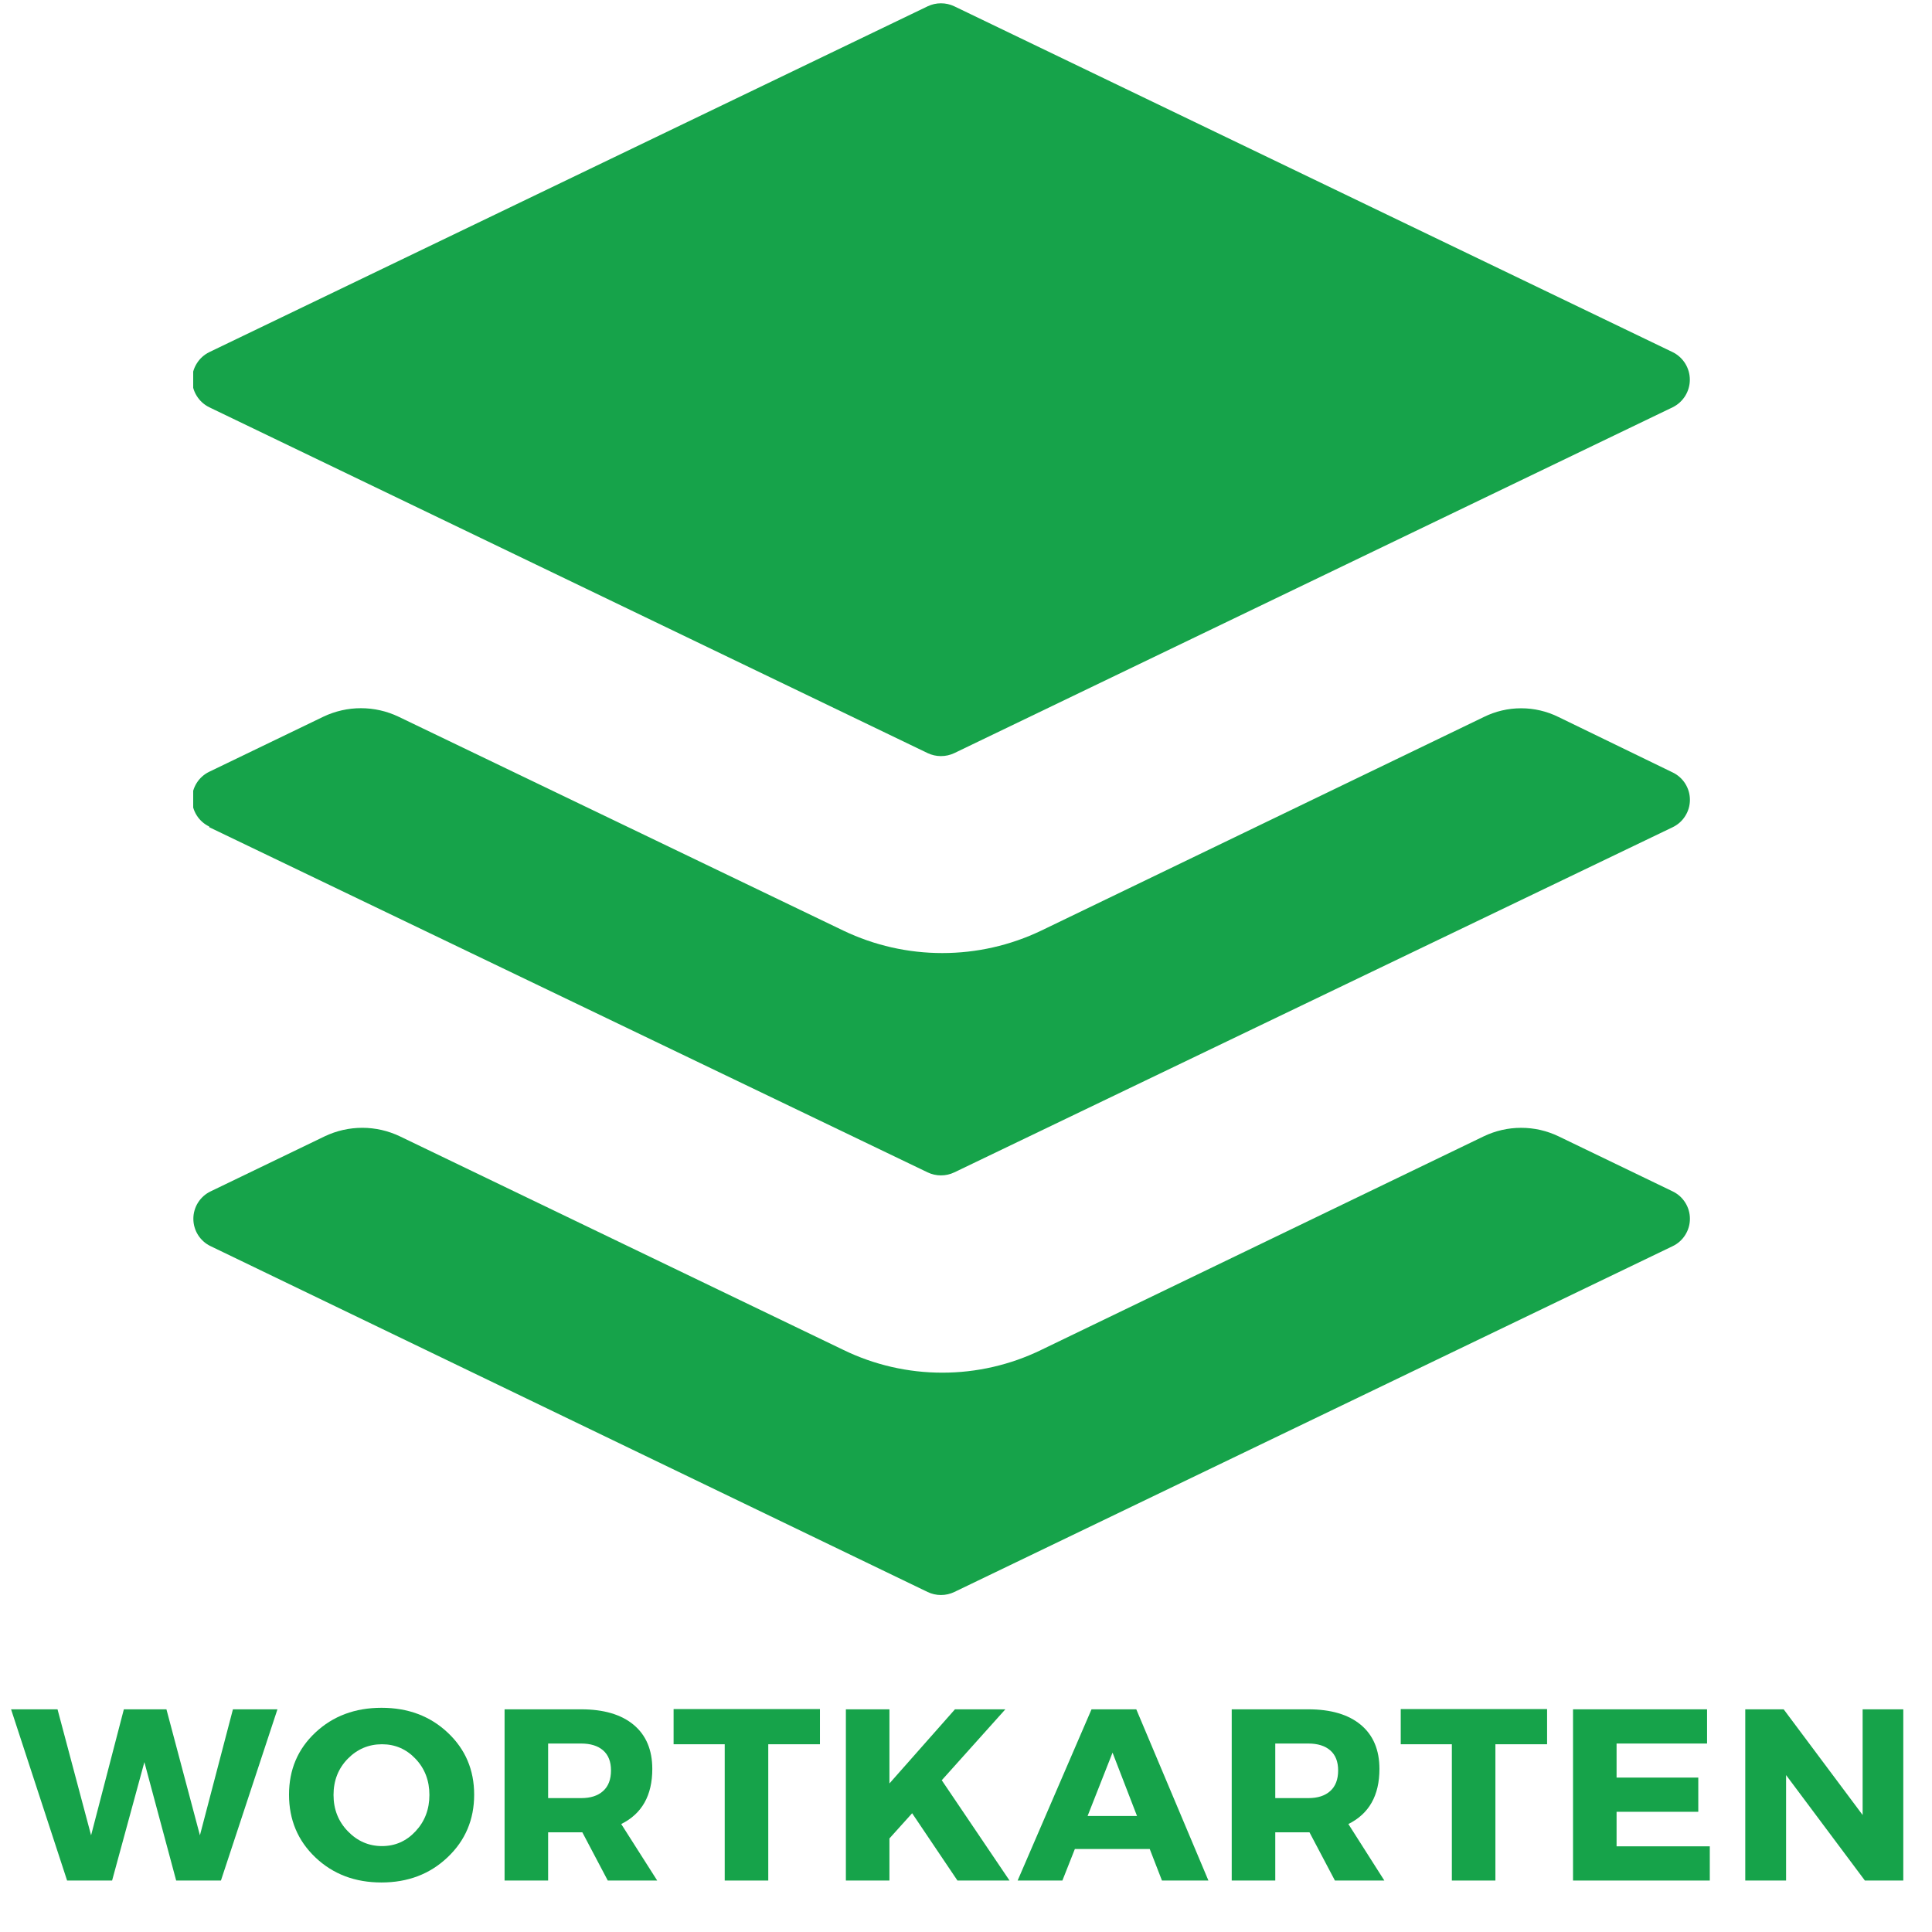
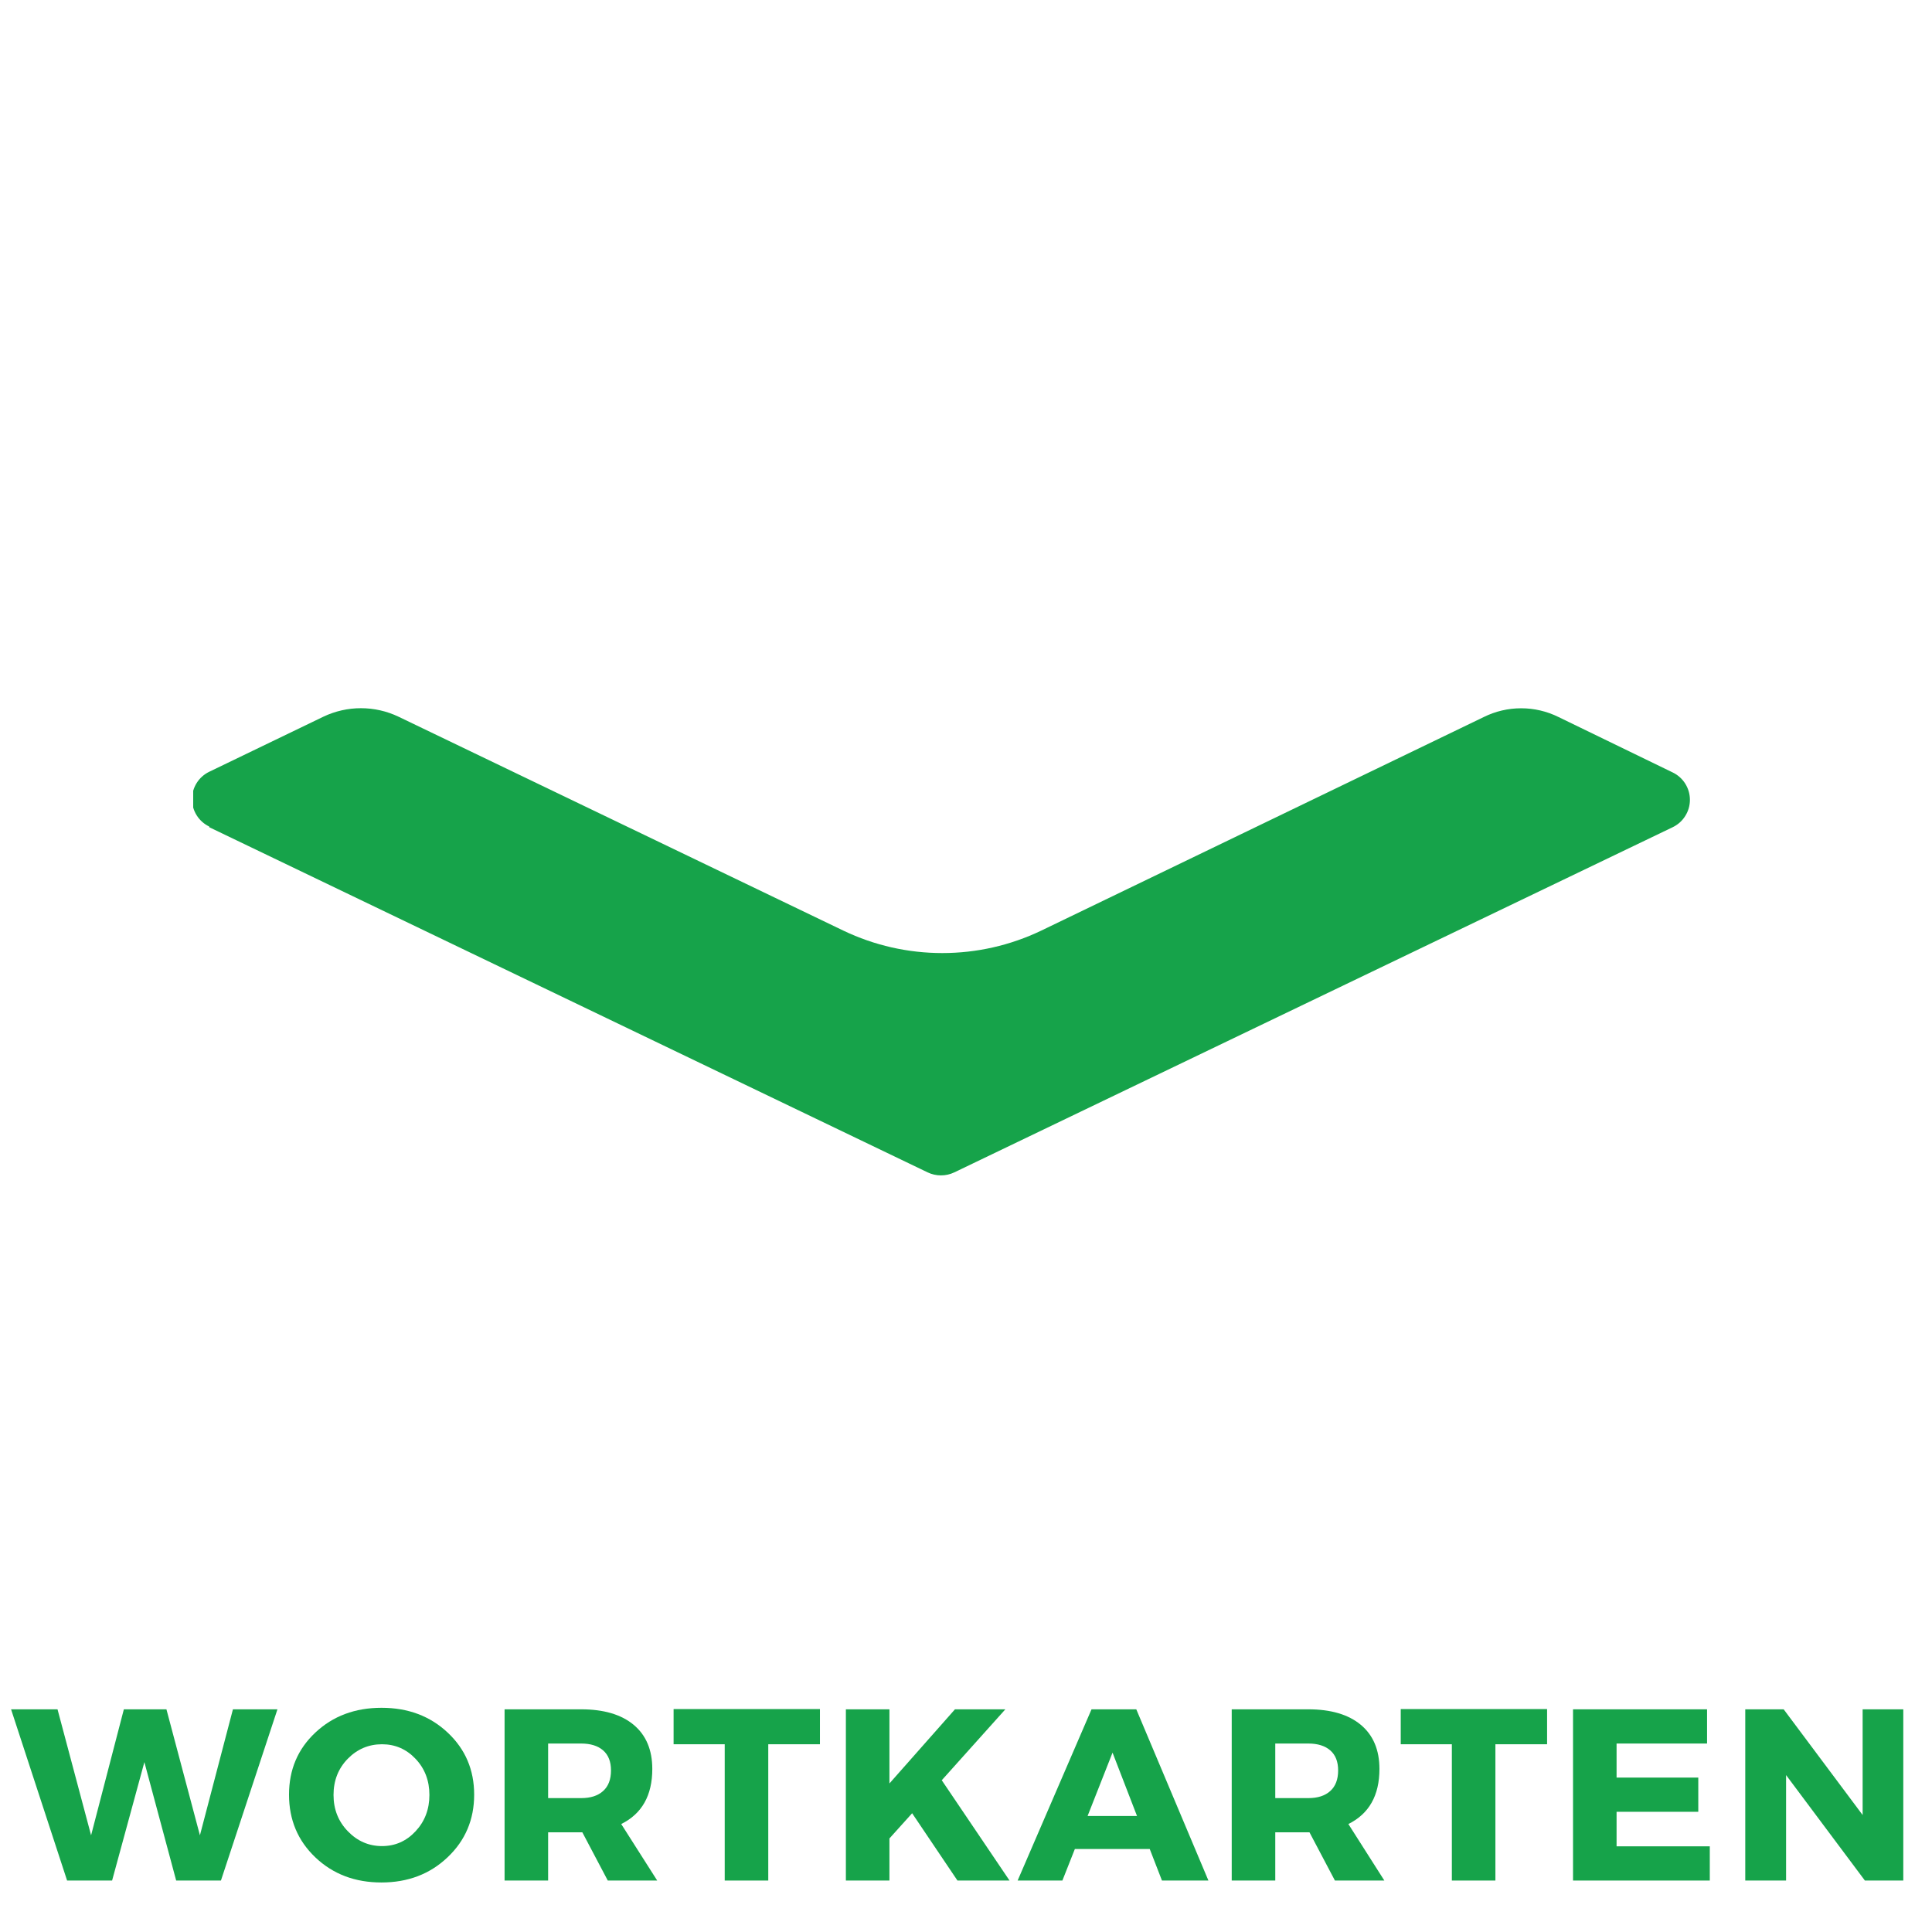
<svg xmlns="http://www.w3.org/2000/svg" width="500" zoomAndPan="magnify" viewBox="0 0 375 375" height="500" preserveAspectRatio="xMidYMid meet" version="1.0">
  <defs>
    <g />
    <clipPath id="162ef9e938">
-       <path d="M 37.5 0 L 328 0 L 328 147 L 37.5 147 Z M 37.5 0 " clip-rule="nonzero" />
-     </clipPath>
+       </clipPath>
    <clipPath id="31c0eb4593">
      <path d="M 37.5 137 L 328.5 137 L 328.5 229 L 37.5 229 Z M 37.5 137 " clip-rule="nonzero" />
    </clipPath>
    <clipPath id="ef978ce990">
      <path d="M 37.5 218 L 328.5 218 L 328.5 309.75 L 37.5 309.75 Z M 37.5 218 " clip-rule="nonzero" />
    </clipPath>
  </defs>
  <g clip-path="url(#162ef9e938)">
-     <path fill="#16a34a" d="M 40.609 79.047 L 180.051 146.176 C 180.867 146.562 181.734 146.758 182.641 146.758 C 183.551 146.758 184.414 146.562 185.234 146.176 L 324.672 79.047 C 325.172 78.801 325.625 78.488 326.039 78.117 C 326.449 77.742 326.801 77.32 327.098 76.848 C 327.391 76.375 327.613 75.871 327.766 75.336 C 327.918 74.801 327.996 74.258 327.996 73.699 C 327.996 73.145 327.918 72.598 327.766 72.062 C 327.613 71.531 327.391 71.027 327.098 70.555 C 326.801 70.082 326.449 69.656 326.039 69.285 C 325.625 68.91 325.172 68.602 324.672 68.355 L 185.234 1.227 C 184.414 0.836 183.551 0.641 182.641 0.641 C 181.734 0.641 180.867 0.836 180.051 1.227 L 40.609 68.355 C 40.113 68.602 39.656 68.91 39.242 69.285 C 38.832 69.656 38.48 70.082 38.188 70.555 C 37.891 71.027 37.668 71.531 37.516 72.062 C 37.363 72.598 37.289 73.145 37.289 73.699 C 37.289 74.258 37.363 74.801 37.516 75.336 C 37.668 75.871 37.891 76.375 38.188 76.848 C 38.48 77.32 38.832 77.742 39.242 78.117 C 39.656 78.488 40.113 78.801 40.609 79.047 Z M 40.609 79.047 " fill-opacity="1" fill-rule="nonzero" />
-   </g>
+     </g>
  <g clip-path="url(#31c0eb4593)">
    <path fill="#16a34a" d="M 40.609 160.559 L 180.051 227.555 C 180.867 227.945 181.734 228.141 182.641 228.141 C 183.551 228.141 184.414 227.945 185.234 227.555 L 324.672 160.559 C 325.172 160.316 325.629 160.012 326.043 159.645 C 326.457 159.273 326.812 158.852 327.105 158.383 C 327.402 157.914 327.625 157.41 327.781 156.879 C 327.934 156.344 328.012 155.801 328.012 155.246 C 328.012 154.691 327.934 154.145 327.781 153.613 C 327.625 153.078 327.402 152.578 327.105 152.105 C 326.812 151.637 326.457 151.219 326.043 150.848 C 325.629 150.477 325.172 150.172 324.672 149.934 L 302.512 139.176 C 301.383 138.617 300.207 138.191 298.98 137.906 C 297.754 137.617 296.512 137.477 295.254 137.477 C 293.996 137.477 292.754 137.617 291.527 137.906 C 290.301 138.191 289.125 138.617 287.996 139.176 L 202.078 180.645 C 199.086 182.074 195.969 183.156 192.734 183.891 C 189.496 184.621 186.219 184.988 182.898 184.988 C 179.582 184.988 176.305 184.621 173.066 183.891 C 169.832 183.156 166.715 182.074 163.723 180.645 L 77.348 139.109 C 76.211 138.566 75.027 138.156 73.797 137.879 C 72.566 137.598 71.32 137.461 70.059 137.461 C 68.797 137.461 67.551 137.598 66.324 137.879 C 65.094 138.156 63.906 138.566 62.77 139.109 L 40.609 149.801 C 40.109 150.043 39.652 150.348 39.238 150.719 C 38.824 151.09 38.469 151.508 38.176 151.977 C 37.879 152.449 37.656 152.949 37.5 153.484 C 37.348 154.016 37.27 154.559 37.27 155.117 C 37.27 155.672 37.348 156.215 37.5 156.75 C 37.656 157.281 37.879 157.785 38.176 158.254 C 38.469 158.723 38.824 159.145 39.238 159.512 C 39.652 159.883 40.109 160.188 40.609 160.43 Z M 40.609 160.559 " fill-opacity="1" fill-rule="nonzero" />
  </g>
  <g clip-path="url(#ef978ce990)">
-     <path fill="#16a34a" d="M 324.672 231.25 L 302.512 220.559 C 301.379 220.016 300.199 219.605 298.977 219.324 C 297.75 219.047 296.512 218.91 295.254 218.91 C 294 218.91 292.758 219.047 291.535 219.324 C 290.309 219.605 289.129 220.016 287.996 220.559 L 202.078 262.027 C 200.59 262.75 199.062 263.387 197.504 263.938 C 195.941 264.488 194.352 264.949 192.738 265.32 C 191.125 265.691 189.496 265.969 187.852 266.156 C 186.207 266.344 184.555 266.434 182.898 266.434 C 181.246 266.434 179.594 266.344 177.949 266.156 C 176.305 265.969 174.676 265.691 173.059 265.32 C 171.445 264.949 169.859 264.488 168.297 263.938 C 166.734 263.387 165.211 262.75 163.723 262.027 L 77.609 220.559 C 76.469 220.016 75.285 219.605 74.055 219.324 C 72.824 219.047 71.578 218.906 70.32 218.906 C 69.059 218.906 67.812 219.047 66.582 219.324 C 65.352 219.605 64.168 220.016 63.027 220.559 L 40.871 231.25 C 40.371 231.492 39.91 231.797 39.5 232.164 C 39.086 232.535 38.73 232.957 38.434 233.426 C 38.137 233.895 37.914 234.398 37.762 234.93 C 37.605 235.465 37.531 236.008 37.531 236.562 C 37.531 237.117 37.605 237.664 37.762 238.195 C 37.914 238.73 38.137 239.23 38.434 239.699 C 38.73 240.172 39.086 240.59 39.5 240.961 C 39.91 241.332 40.371 241.637 40.871 241.875 L 180.051 309.004 C 180.867 309.395 181.734 309.59 182.641 309.59 C 183.551 309.59 184.414 309.395 185.234 309.004 L 324.672 241.875 C 325.172 241.637 325.629 241.332 326.043 240.961 C 326.457 240.59 326.812 240.172 327.105 239.699 C 327.402 239.23 327.625 238.73 327.781 238.195 C 327.934 237.664 328.012 237.117 328.012 236.562 C 328.012 236.008 327.934 235.465 327.781 234.93 C 327.625 234.398 327.402 233.895 327.105 233.426 C 326.812 232.957 326.457 232.535 326.043 232.164 C 325.629 231.797 325.172 231.492 324.672 231.25 Z M 324.672 231.25 " fill-opacity="1" fill-rule="nonzero" />
-   </g>
+     </g>
  <g fill="#16a34a" fill-opacity="1">
    <g transform="translate(2.196, 365.012)">
      <g>
        <path d="M 40.688 0 L 32 0 L 25.828 -22.984 L 19.562 0 L 10.828 0 L -0.047 -33.234 L 8.969 -33.234 L 15.484 -8.781 L 21.844 -33.234 L 30.109 -33.234 L 36.609 -8.781 L 43.016 -33.234 L 51.656 -33.234 Z M 40.688 0 " />
      </g>
    </g>
  </g>
  <g fill="#16a34a" fill-opacity="1">
    <g transform="translate(54.957, 365.012)">
      <g>
        <path d="M 19.094 -33.531 C 24.25 -33.531 28.535 -31.922 31.953 -28.703 C 35.367 -25.492 37.078 -21.484 37.078 -16.672 C 37.078 -11.828 35.359 -7.773 31.922 -4.516 C 28.492 -1.254 24.211 0.375 19.078 0.375 C 13.953 0.375 9.68 -1.242 6.266 -4.484 C 2.848 -7.734 1.141 -11.797 1.141 -16.672 C 1.141 -21.516 2.848 -25.535 6.266 -28.734 C 9.68 -31.93 13.957 -33.531 19.094 -33.531 Z M 19.188 -26.453 C 16.594 -26.453 14.375 -25.508 12.531 -23.625 C 10.695 -21.738 9.781 -19.398 9.781 -16.609 C 9.781 -13.828 10.707 -11.477 12.562 -9.562 C 14.414 -7.645 16.625 -6.688 19.188 -6.688 C 21.75 -6.688 23.922 -7.645 25.703 -9.562 C 27.492 -11.477 28.391 -13.828 28.391 -16.609 C 28.391 -19.398 27.492 -21.738 25.703 -23.625 C 23.922 -25.508 21.75 -26.453 19.188 -26.453 Z M 19.188 -26.453 " />
      </g>
    </g>
  </g>
  <g fill="#16a34a" fill-opacity="1">
    <g transform="translate(94.61, 365.012)">
      <g>
        <path d="M 23.359 0 L 18.422 -9.359 L 11.781 -9.359 L 11.781 0 L 3.328 0 L 3.328 -33.234 L 18.188 -33.234 C 22.582 -33.234 25.984 -32.227 28.391 -30.219 C 30.797 -28.207 32 -25.352 32 -21.656 C 32 -16.52 29.988 -12.957 25.969 -10.969 L 32.953 0 Z M 11.781 -16 L 18.188 -16 C 20.02 -16 21.441 -16.457 22.453 -17.375 C 23.473 -18.289 23.984 -19.625 23.984 -21.375 C 23.984 -23.082 23.473 -24.379 22.453 -25.266 C 21.441 -26.148 20.02 -26.594 18.188 -26.594 L 11.781 -26.594 Z M 11.781 -16 " />
      </g>
    </g>
  </g>
  <g fill="#16a34a" fill-opacity="1">
    <g transform="translate(130.417, 365.012)">
      <g>
        <path d="M 28.734 -26.453 L 18.703 -26.453 L 18.703 0 L 10.25 0 L 10.25 -26.453 L 0.328 -26.453 L 0.328 -33.281 L 28.734 -33.281 Z M 28.734 -26.453 " />
      </g>
    </g>
  </g>
  <g fill="#16a34a" fill-opacity="1">
    <g transform="translate(160.857, 365.012)">
      <g>
        <path d="M 24.984 0 L 16.188 -13.062 L 11.781 -8.172 L 11.781 0 L 3.328 0 L 3.328 -33.234 L 11.781 -33.234 L 11.781 -18.844 L 24.5 -33.234 L 34.281 -33.234 L 21.938 -19.469 L 35.094 0 Z M 24.984 0 " />
      </g>
    </g>
  </g>
  <g fill="#16a34a" fill-opacity="1">
    <g transform="translate(197.756, 365.012)">
      <g>
        <path d="M 25.406 -6.125 L 10.875 -6.125 L 8.453 0 L -0.234 0 L 14.109 -33.234 L 22.797 -33.234 L 36.797 0 L 27.781 0 Z M 22.938 -12.531 L 18.188 -24.828 L 13.344 -12.531 Z M 22.938 -12.531 " />
      </g>
    </g>
  </g>
  <g fill="#16a34a" fill-opacity="1">
    <g transform="translate(235.748, 365.012)">
      <g>
        <path d="M 23.359 0 L 18.422 -9.359 L 11.781 -9.359 L 11.781 0 L 3.328 0 L 3.328 -33.234 L 18.188 -33.234 C 22.582 -33.234 25.984 -32.227 28.391 -30.219 C 30.797 -28.207 32 -25.352 32 -21.656 C 32 -16.52 29.988 -12.957 25.969 -10.969 L 32.953 0 Z M 11.781 -16 L 18.188 -16 C 20.02 -16 21.441 -16.457 22.453 -17.375 C 23.473 -18.289 23.984 -19.625 23.984 -21.375 C 23.984 -23.082 23.473 -24.379 22.453 -25.266 C 21.441 -26.148 20.02 -26.594 18.188 -26.594 L 11.781 -26.594 Z M 11.781 -16 " />
      </g>
    </g>
  </g>
  <g fill="#16a34a" fill-opacity="1">
    <g transform="translate(271.554, 365.012)">
      <g>
        <path d="M 28.734 -26.453 L 18.703 -26.453 L 18.703 0 L 10.25 0 L 10.25 -26.453 L 0.328 -26.453 L 0.328 -33.281 L 28.734 -33.281 Z M 28.734 -26.453 " />
      </g>
    </g>
  </g>
  <g fill="#16a34a" fill-opacity="1">
    <g transform="translate(301.995, 365.012)">
      <g>
        <path d="M 29.344 -26.594 L 11.781 -26.594 L 11.781 -19.984 L 27.641 -19.984 L 27.641 -13.344 L 11.781 -13.344 L 11.781 -6.641 L 29.875 -6.641 L 29.875 0 L 3.328 0 L 3.328 -33.234 L 29.344 -33.234 Z M 29.344 -26.594 " />
      </g>
    </g>
  </g>
  <g fill="#16a34a" fill-opacity="1">
    <g transform="translate(335.427, 365.012)">
      <g>
        <path d="M 34 0 L 26.547 0 L 11.25 -20.469 L 11.25 0 L 3.328 0 L 3.328 -33.234 L 10.781 -33.234 L 26.109 -12.719 L 26.109 -33.234 L 34 -33.234 Z M 34 0 " />
      </g>
    </g>
  </g>
</svg>